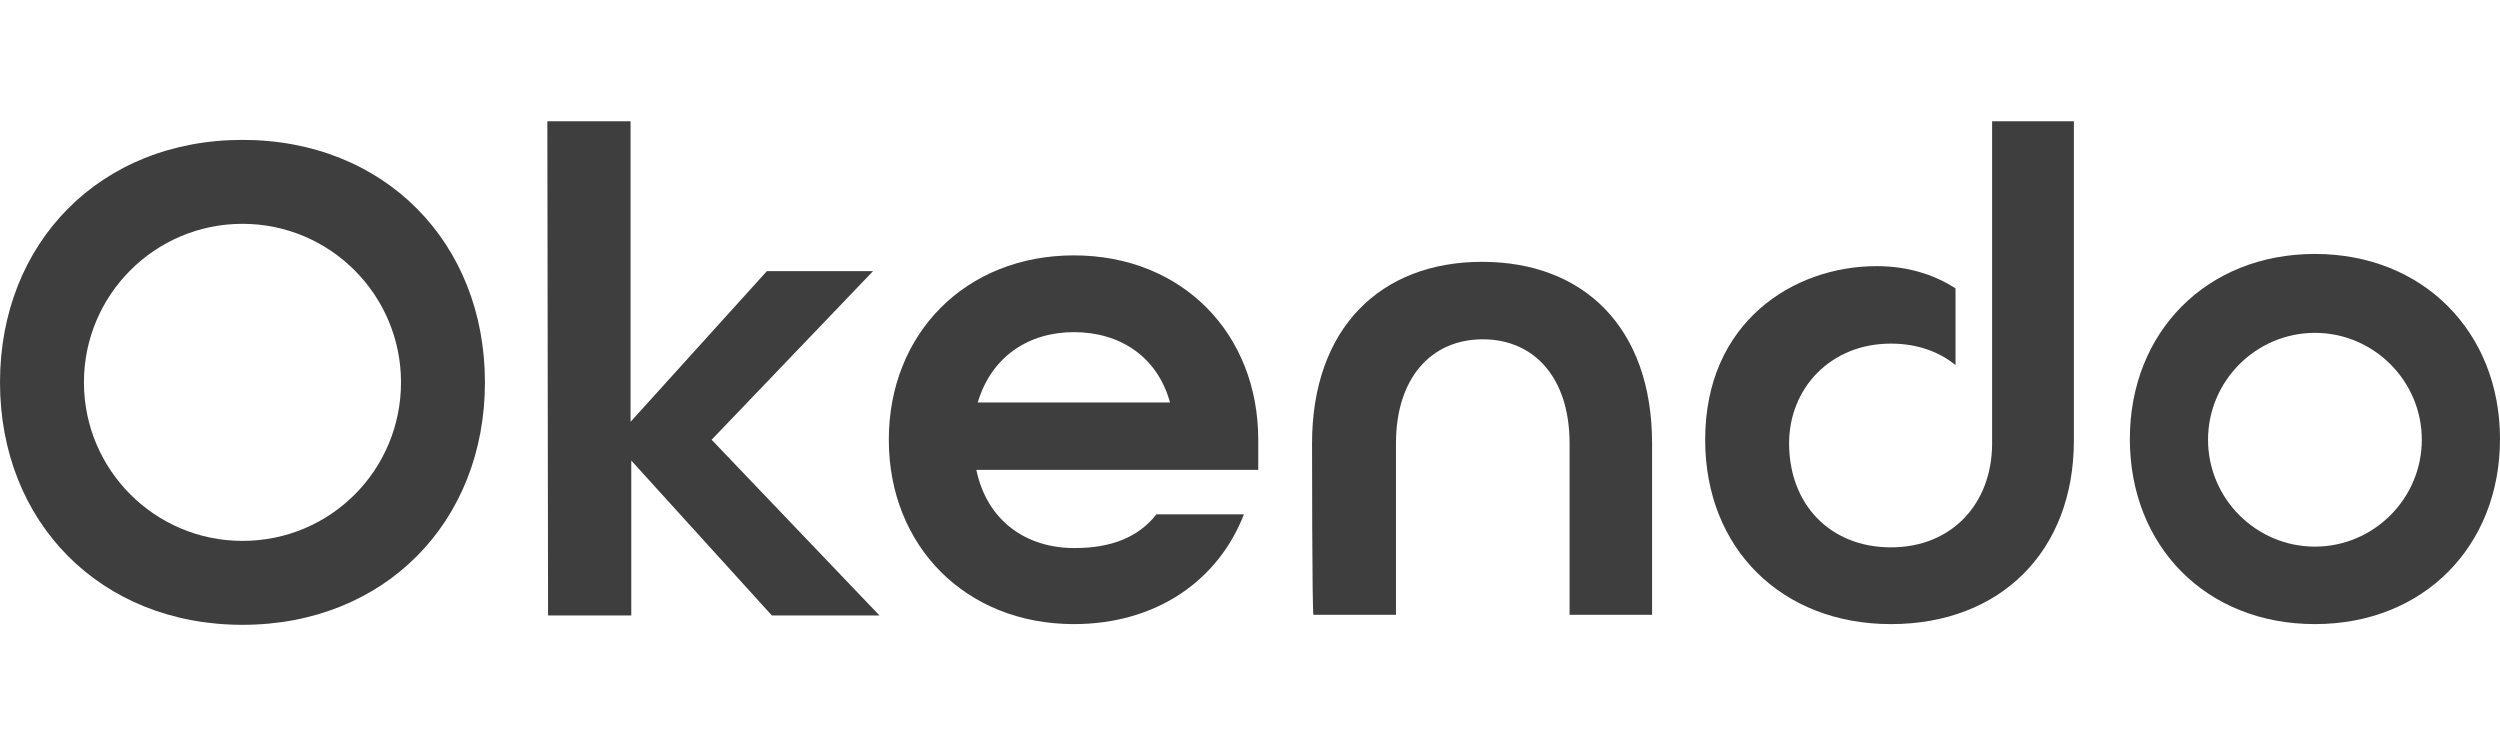
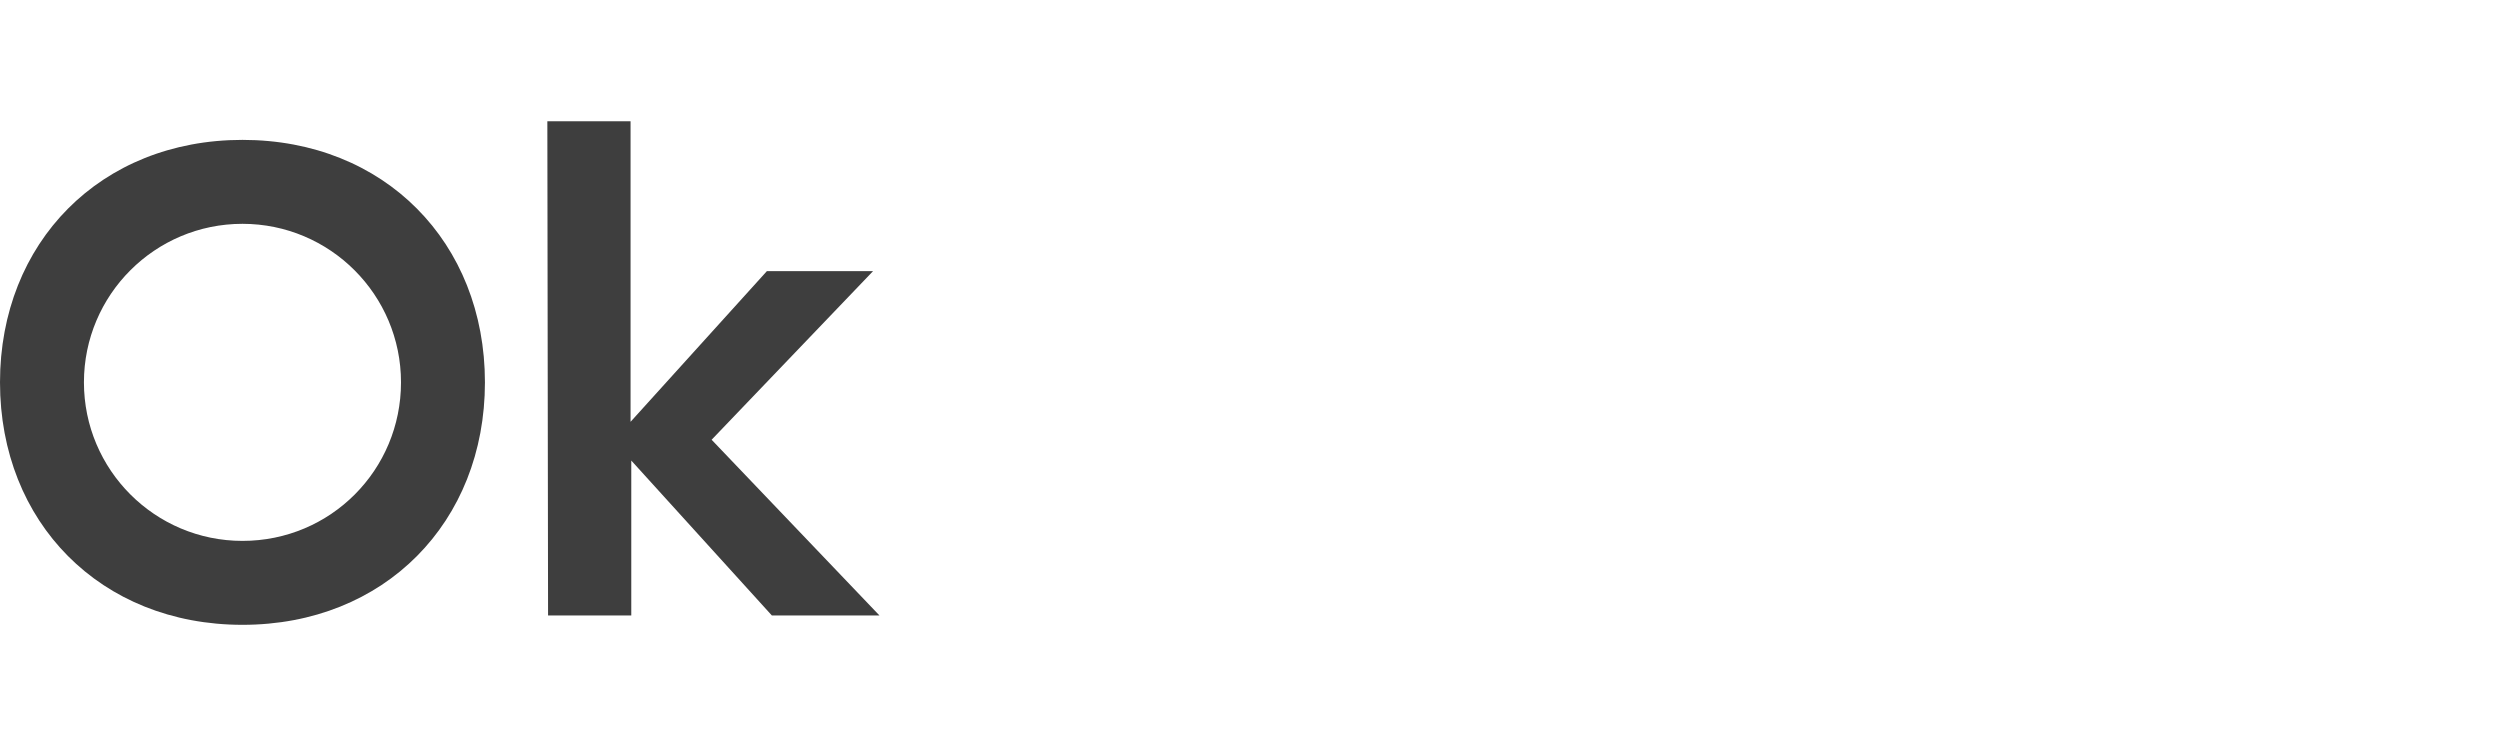
<svg xmlns="http://www.w3.org/2000/svg" version="1.1" id="Layer_1" x="0px" y="0px" viewBox="0 0 348.5 103.9" style="enable-background:new 0 0 348.5 103.9;" xml:space="preserve">
  <style type="text/css">
	.st0{fill:#3E3E3E;}
</style>
  <g id="Layer_1-2">
    <g id="Okendo-Logo-RGB-Color-Dark">
      <g>
        <path class="st0" d="M76.3,16.9h11.6v41.9l19-21h14.8L99.2,61.3l23.4,24.5h-15L88,64.2v21.6H76.4L76.3,16.9L76.3,16.9z" />
-         <path class="st0" d="M123.9,61.3c0-14.8,10.7-25.7,25.8-25.7s25.7,10.9,25.7,25.7v4.2h-39.3c1.5,7.1,6.9,10.9,13.7,10.9     c5.1,0,8.9-1.5,11.4-4.7h12.2C169.8,81,161.1,87,149.7,87C134.6,87,123.9,76.1,123.9,61.3L123.9,61.3z M163.1,56.1     c-1.8-6.5-7.1-9.8-13.4-9.8s-11.5,3.4-13.4,9.8H163.1L163.1,56.1z" />
-         <path class="st0" d="M182.9,61.8c0-16,9.5-25.3,23.7-25.3s23.7,9.2,23.7,25.3v23.9h-11.5V61.8c0-9.1-4.9-14.5-12.1-14.5     s-12.1,5.4-12.1,14.5v23.9h-11.5C182.9,85.8,182.9,61.8,182.9,61.8z" />
-         <path class="st0" d="M277.7,16.9v44.9l0,0c0,8.4-5.6,14.5-14.1,14.5c-8.5,0-14.2-6-14.2-14.5c0-7.6,5.7-13.9,14.2-13.9     c3.6,0,6.7,1.1,9,3V40.2c-3.1-2-6.8-3.1-11-3.1c-11.6,0-23.9,7.8-23.9,24.2c0,15.2,10.7,25.7,25.9,25.7     c15.2,0,25.5-10.1,25.5-25.6V16.9H277.7z" />
-         <path class="st0" d="M322.7,35.4c-15.1,0-25.8,10.9-25.8,25.8S307.5,87,322.7,87c15.2,0,25.8-10.9,25.8-25.8     S337.8,35.4,322.7,35.4z M322.7,76.2c-8.2,0-14.9-6.7-14.9-14.9s6.7-14.9,14.9-14.9c8.2,0,14.9,6.7,14.9,14.9     S330.9,76.2,322.7,76.2z" />
        <path class="st0" d="M33.8,19.5C14,19.5,0,33.8,0,53.3s14,33.8,33.8,33.8s33.8-14.3,33.8-33.8S53.6,19.5,33.8,19.5z M33.8,75.4     c-12.2,0-22.1-9.9-22.1-22.1s9.9-22.1,22.1-22.1s22.1,9.9,22.1,22.1S46.1,75.4,33.8,75.4z" />
      </g>
    </g>
  </g>
</svg>